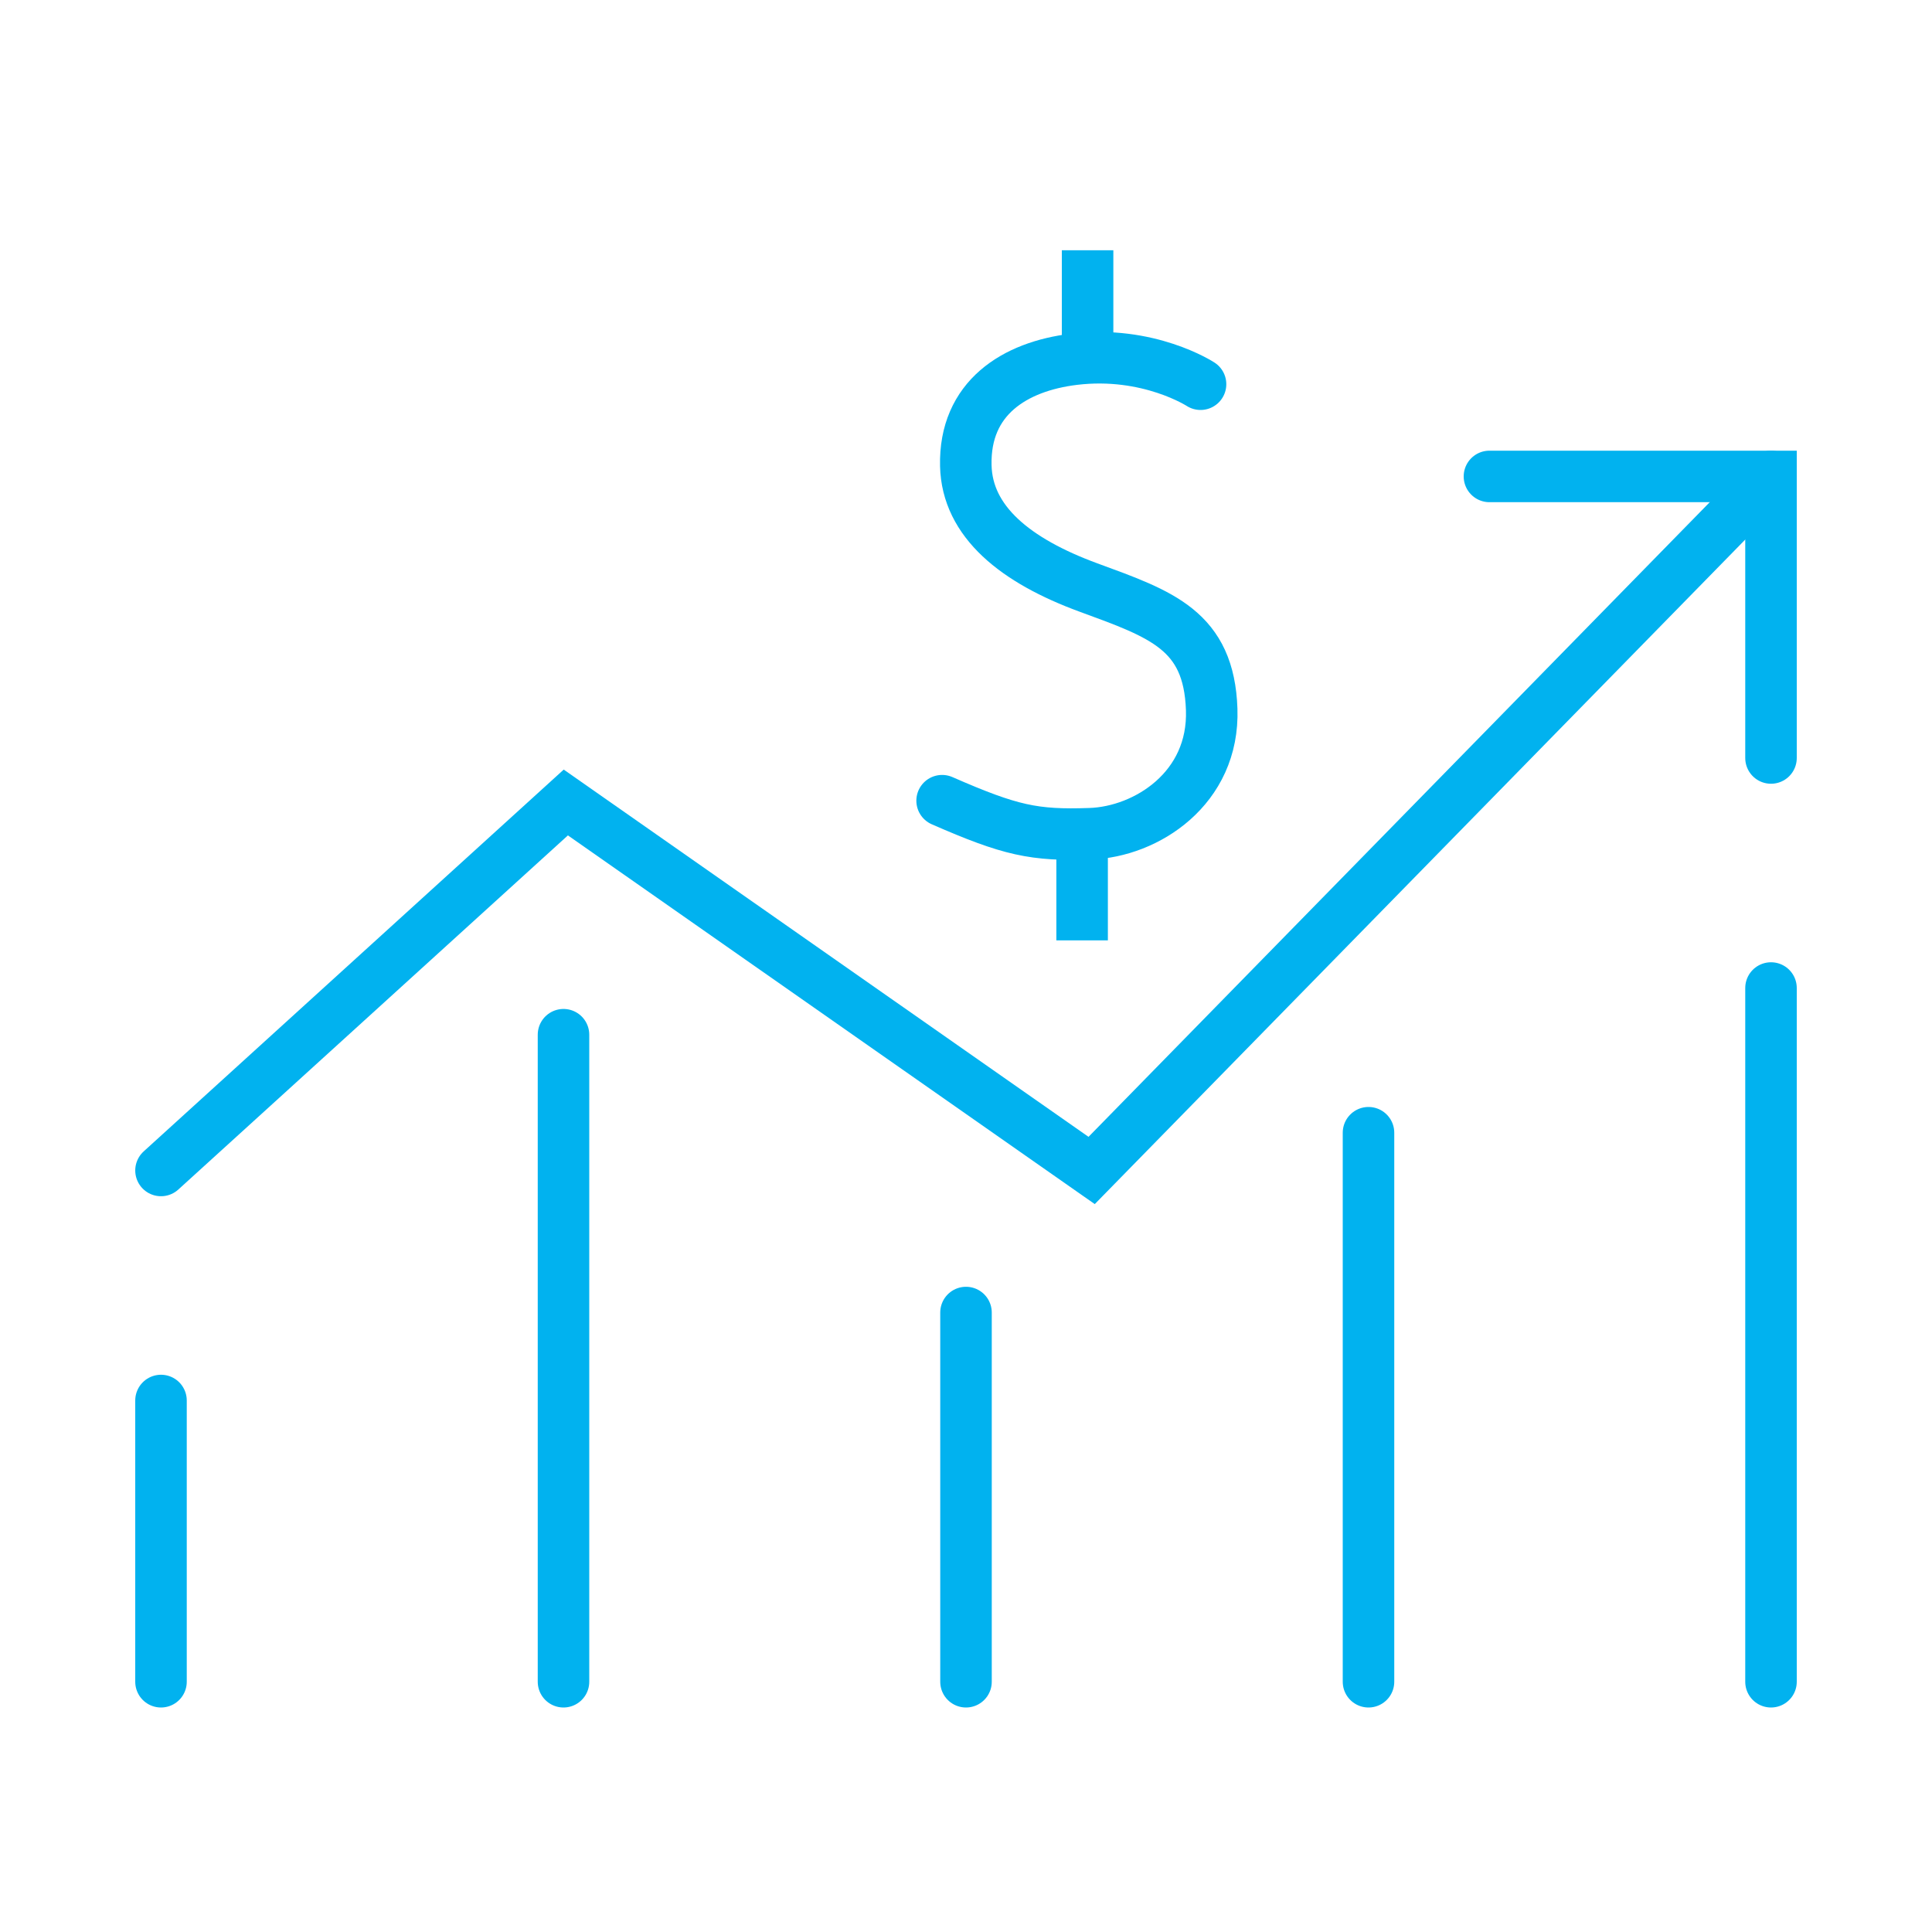
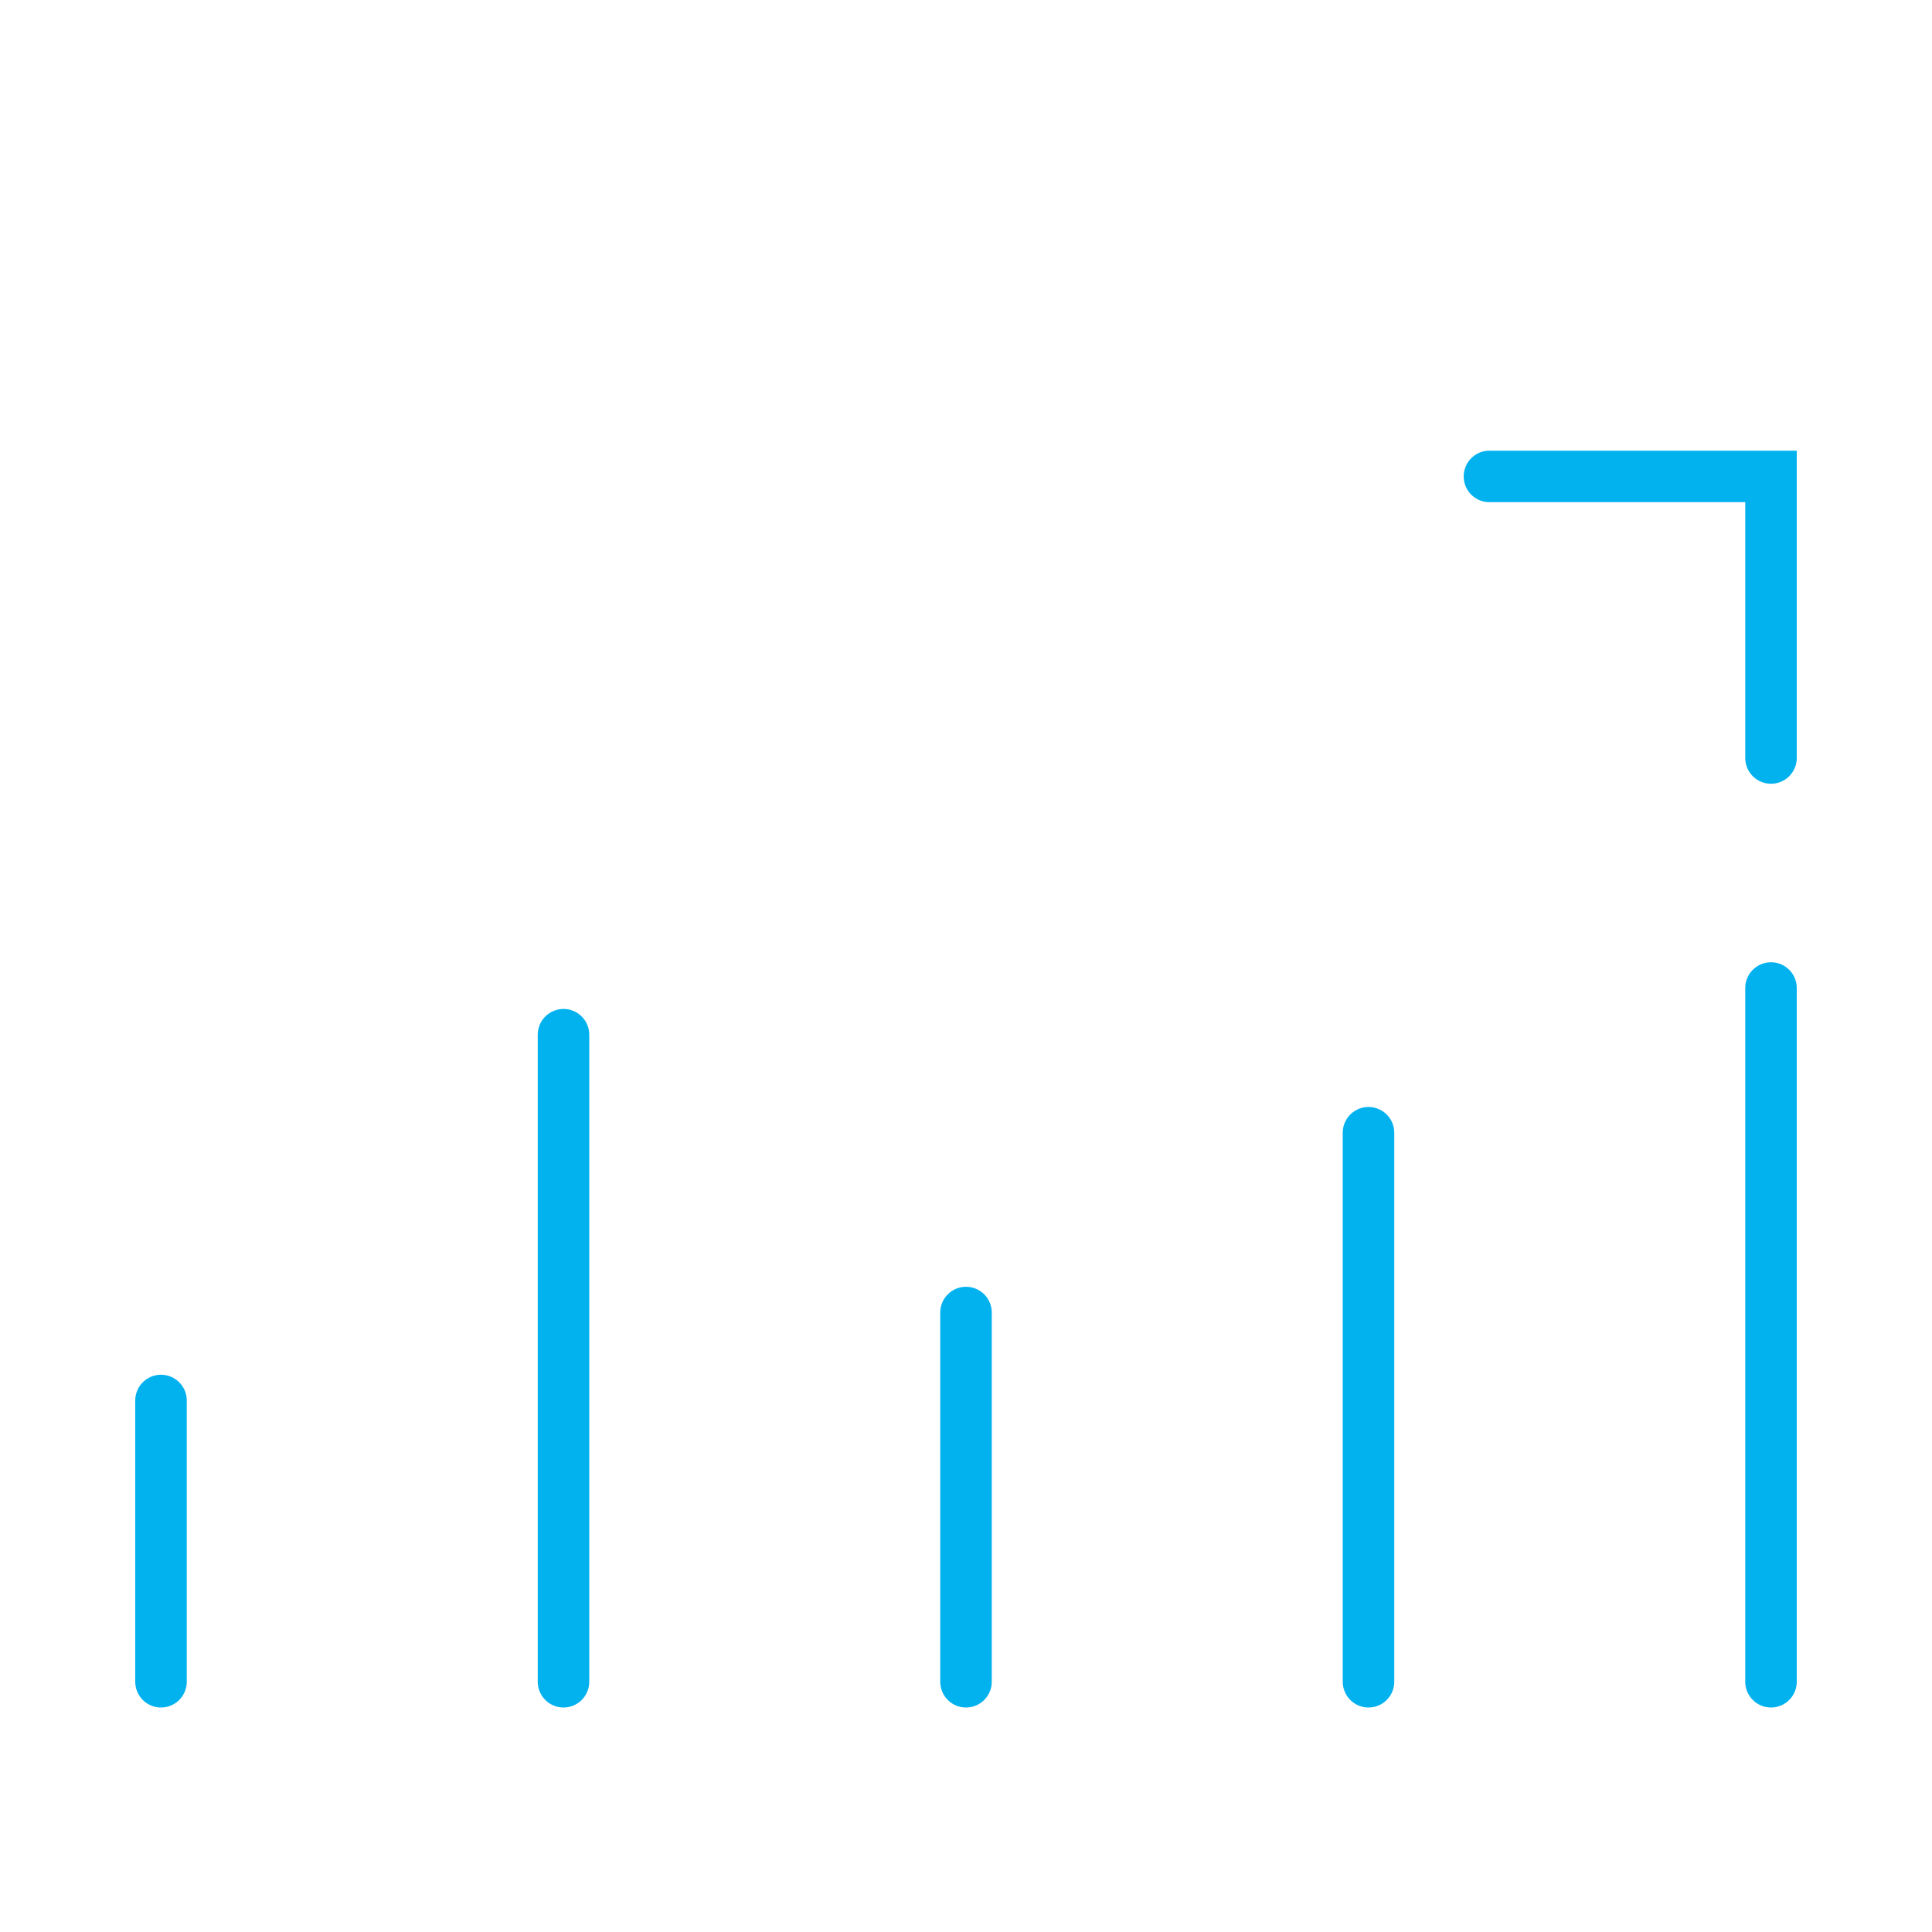
<svg xmlns="http://www.w3.org/2000/svg" id="a" viewBox="0 0 300 300">
  <defs>
    <style>.b{stroke-linecap:round;}.b,.c{fill:none;stroke:#01b2ef;stroke-miterlimit:10;stroke-width:8px;}</style>
  </defs>
-   <path class="b" d="M186.42,59.66s-8.08-5.28-19.66-3.87c-9.18,1.11-17.04,5.99-16.79,16.52,.2,8.69,7.71,14.76,19.05,18.92,11.34,4.16,18.71,6.64,19.13,18.92,.42,12.28-10.16,19.02-18.86,19.31-8.7,.3-12.37-.48-23-5.13" />
-   <path class="c" d="M168.88,38.86v16.9" />
-   <path class="c" d="M168.03,146.02v-16.49" />
-   <path class="b" d="M275,73.98l-105.49,107.77-81.65-57.14-62.86,57.14" />
  <path class="b" d="M275,117.7v-43.72h-43.72" />
  <path class="b" d="M25,217.47v43.67" />
  <path class="b" d="M87.5,160.67v100.47" />
  <path class="b" d="M150,203.81v57.33" />
  <path class="b" d="M212.5,175.89v85.25" />
  <path class="b" d="M275,153.42v107.72" />
</svg>